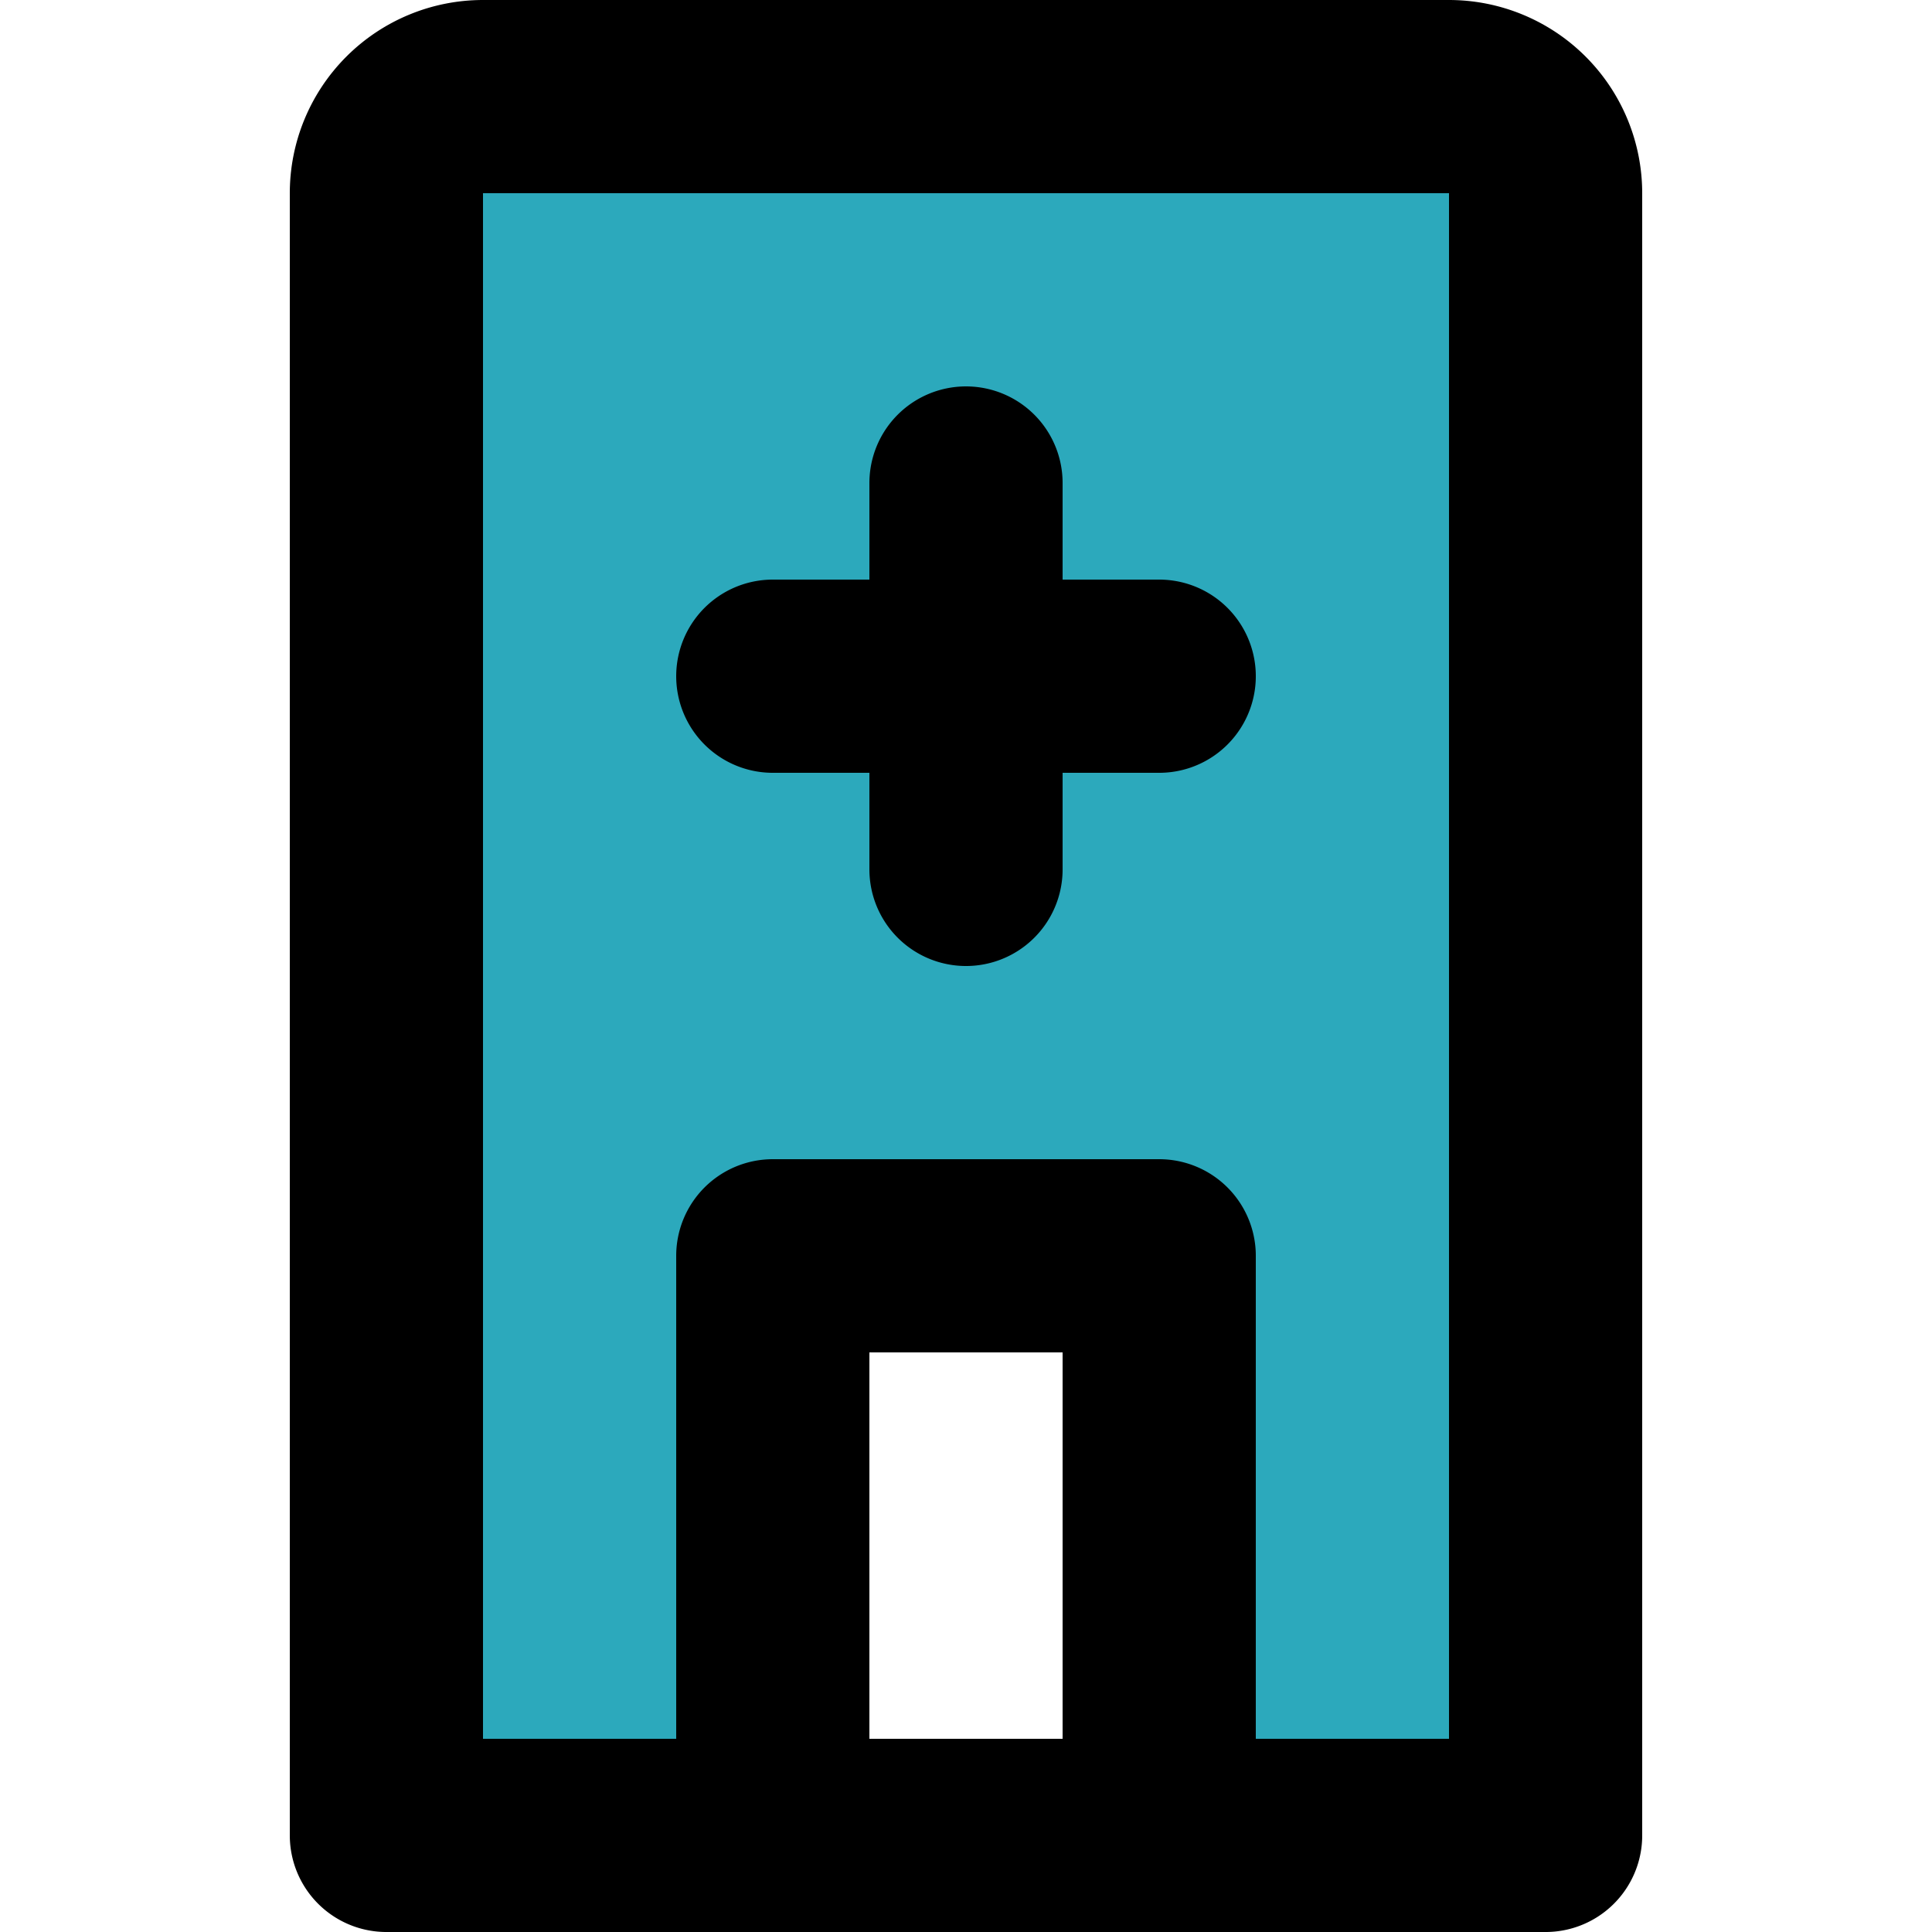
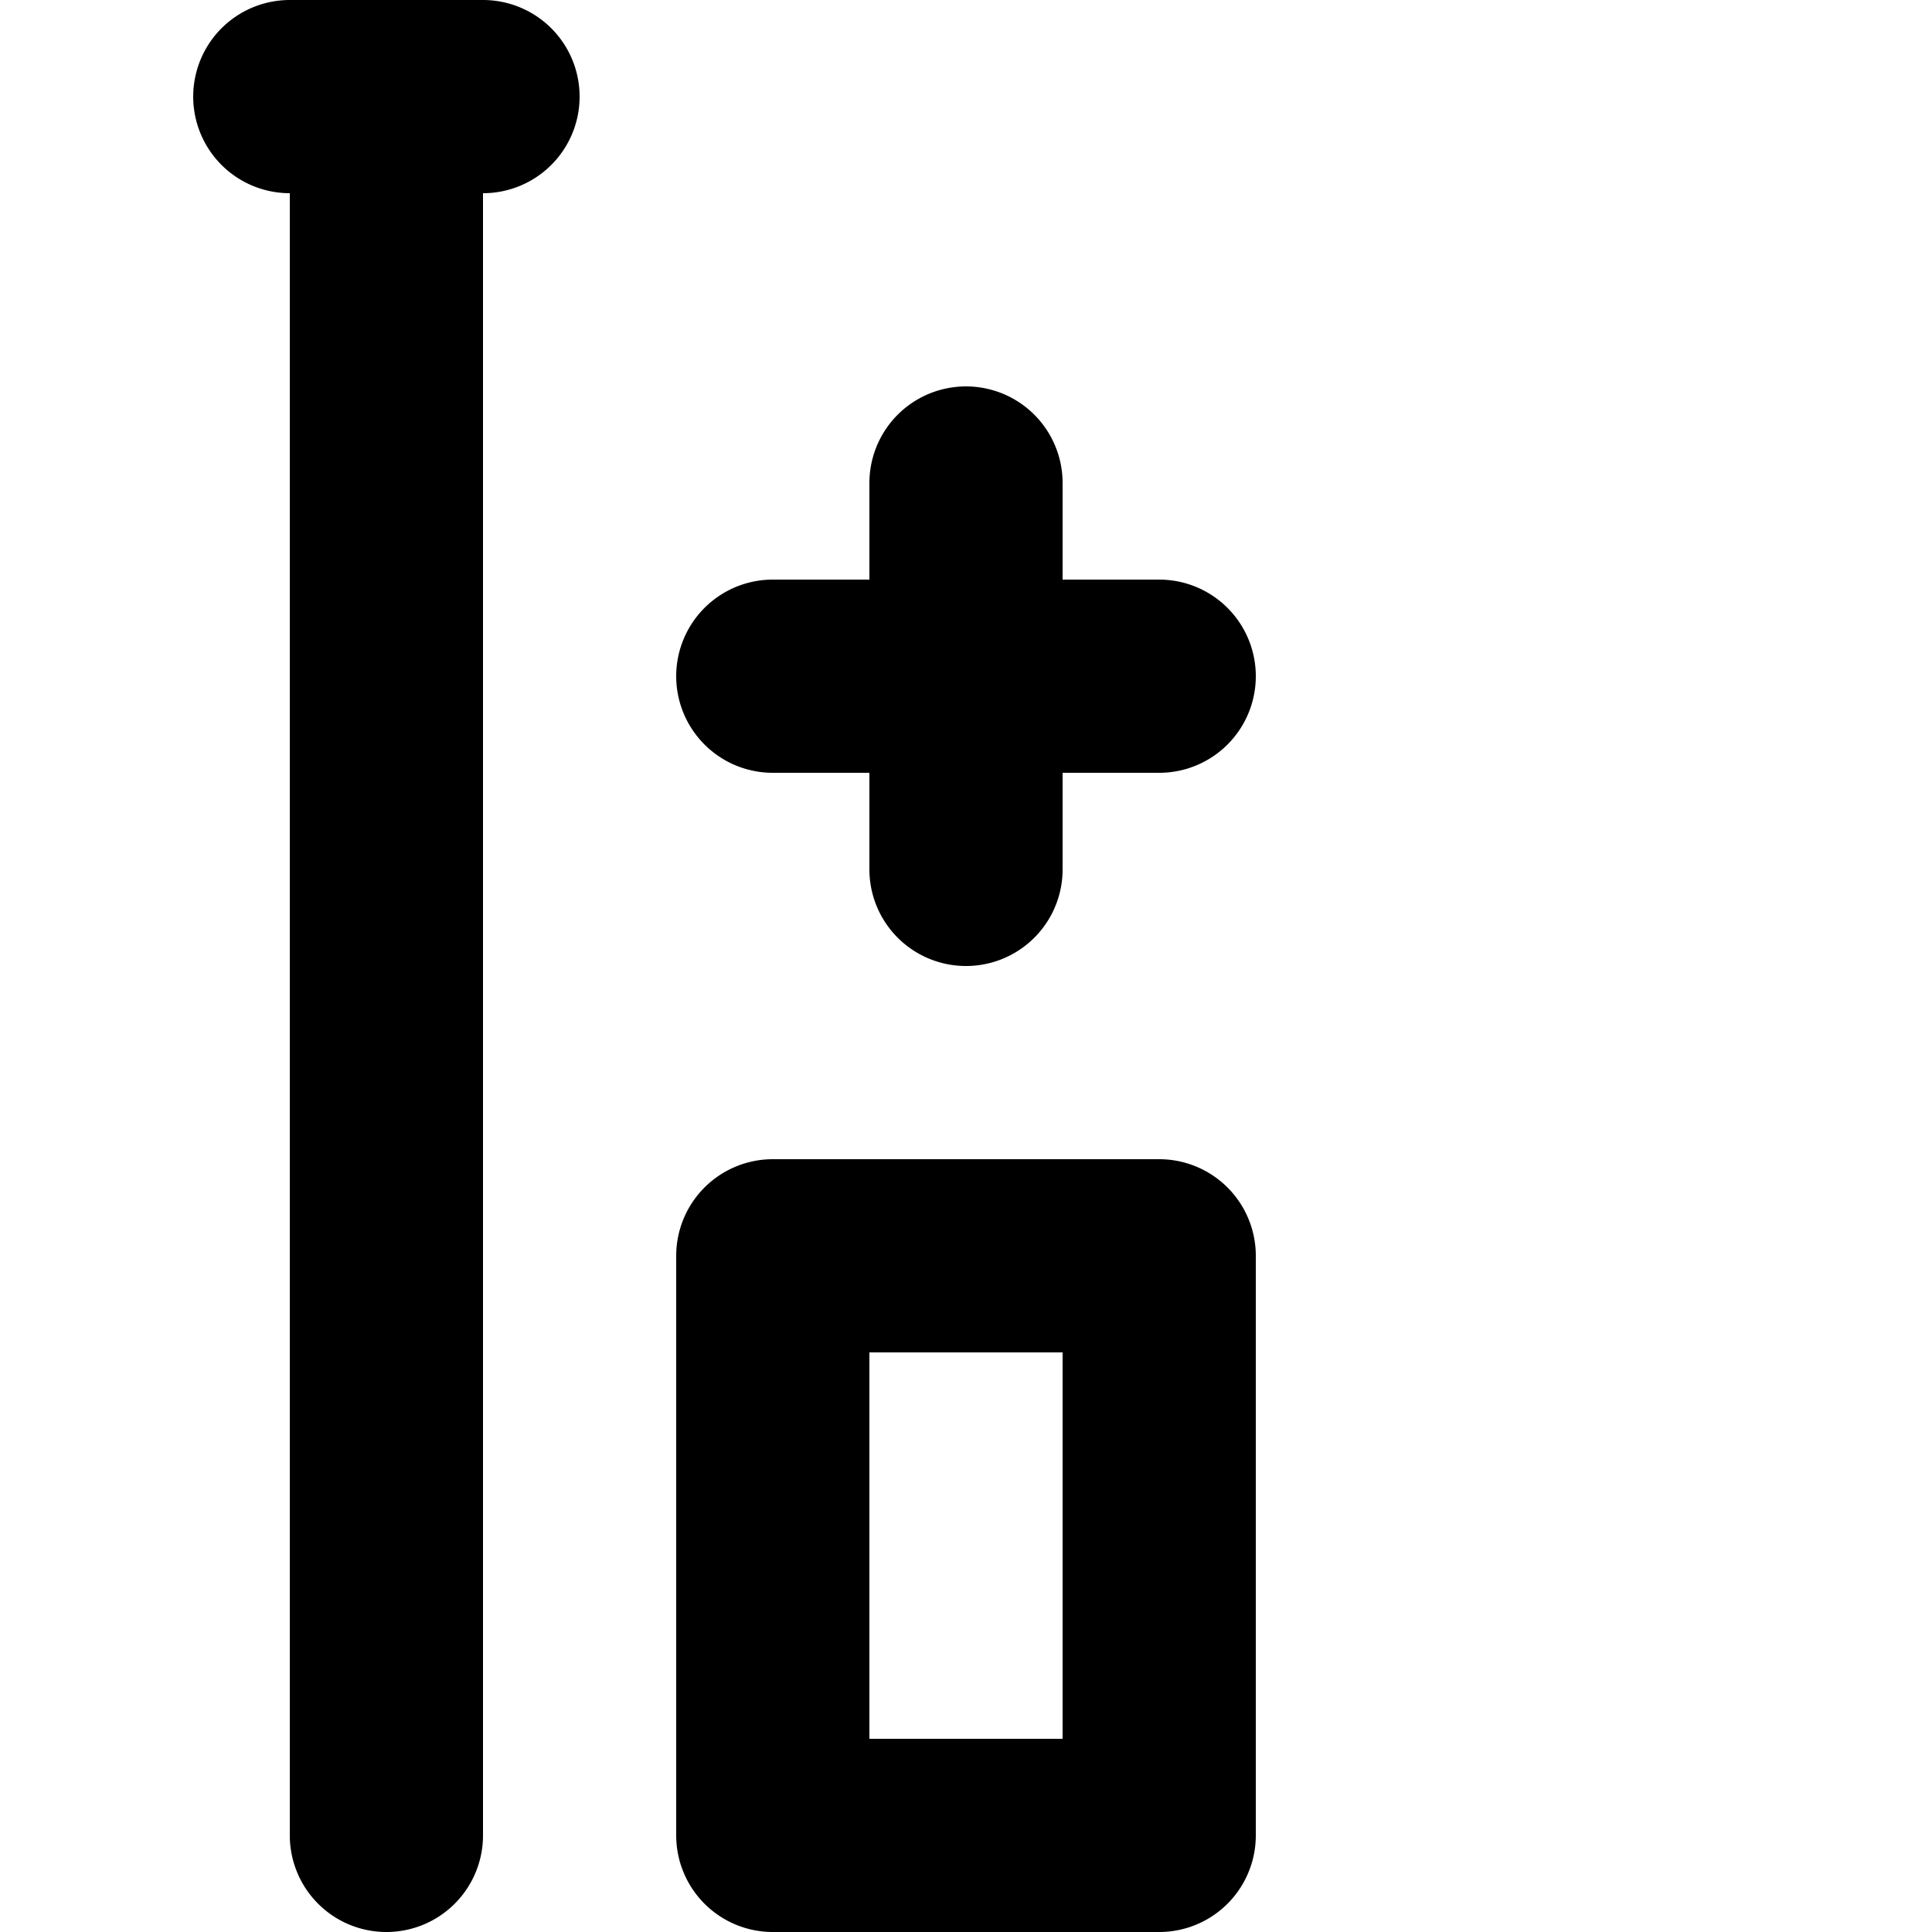
<svg xmlns="http://www.w3.org/2000/svg" width="800px" height="800px" viewBox="-3 0 20 20">
  <g id="hospital-4" transform="translate(-5 -2)">
-     <path id="secondary" fill="#2ca9bc" d="M17,3H7A1,1,0,0,0,6,4V21h4V15h4v6h4V4A1,1,0,0,0,17,3Z" />
-     <path id="primary" d="M12,11V7m2,2H10m0,12h4V15H10ZM6,21H18V4a1,1,0,0,0-1-1H7A1,1,0,0,0,6,4Z" fill="none" stroke="#000000" stroke-linecap="round" stroke-linejoin="round" stroke-width="2" />
+     <path id="primary" d="M12,11V7m2,2H10m0,12h4V15H10ZM6,21V4a1,1,0,0,0-1-1H7A1,1,0,0,0,6,4Z" fill="none" stroke="#000000" stroke-linecap="round" stroke-linejoin="round" stroke-width="2" />
  </g>
</svg>